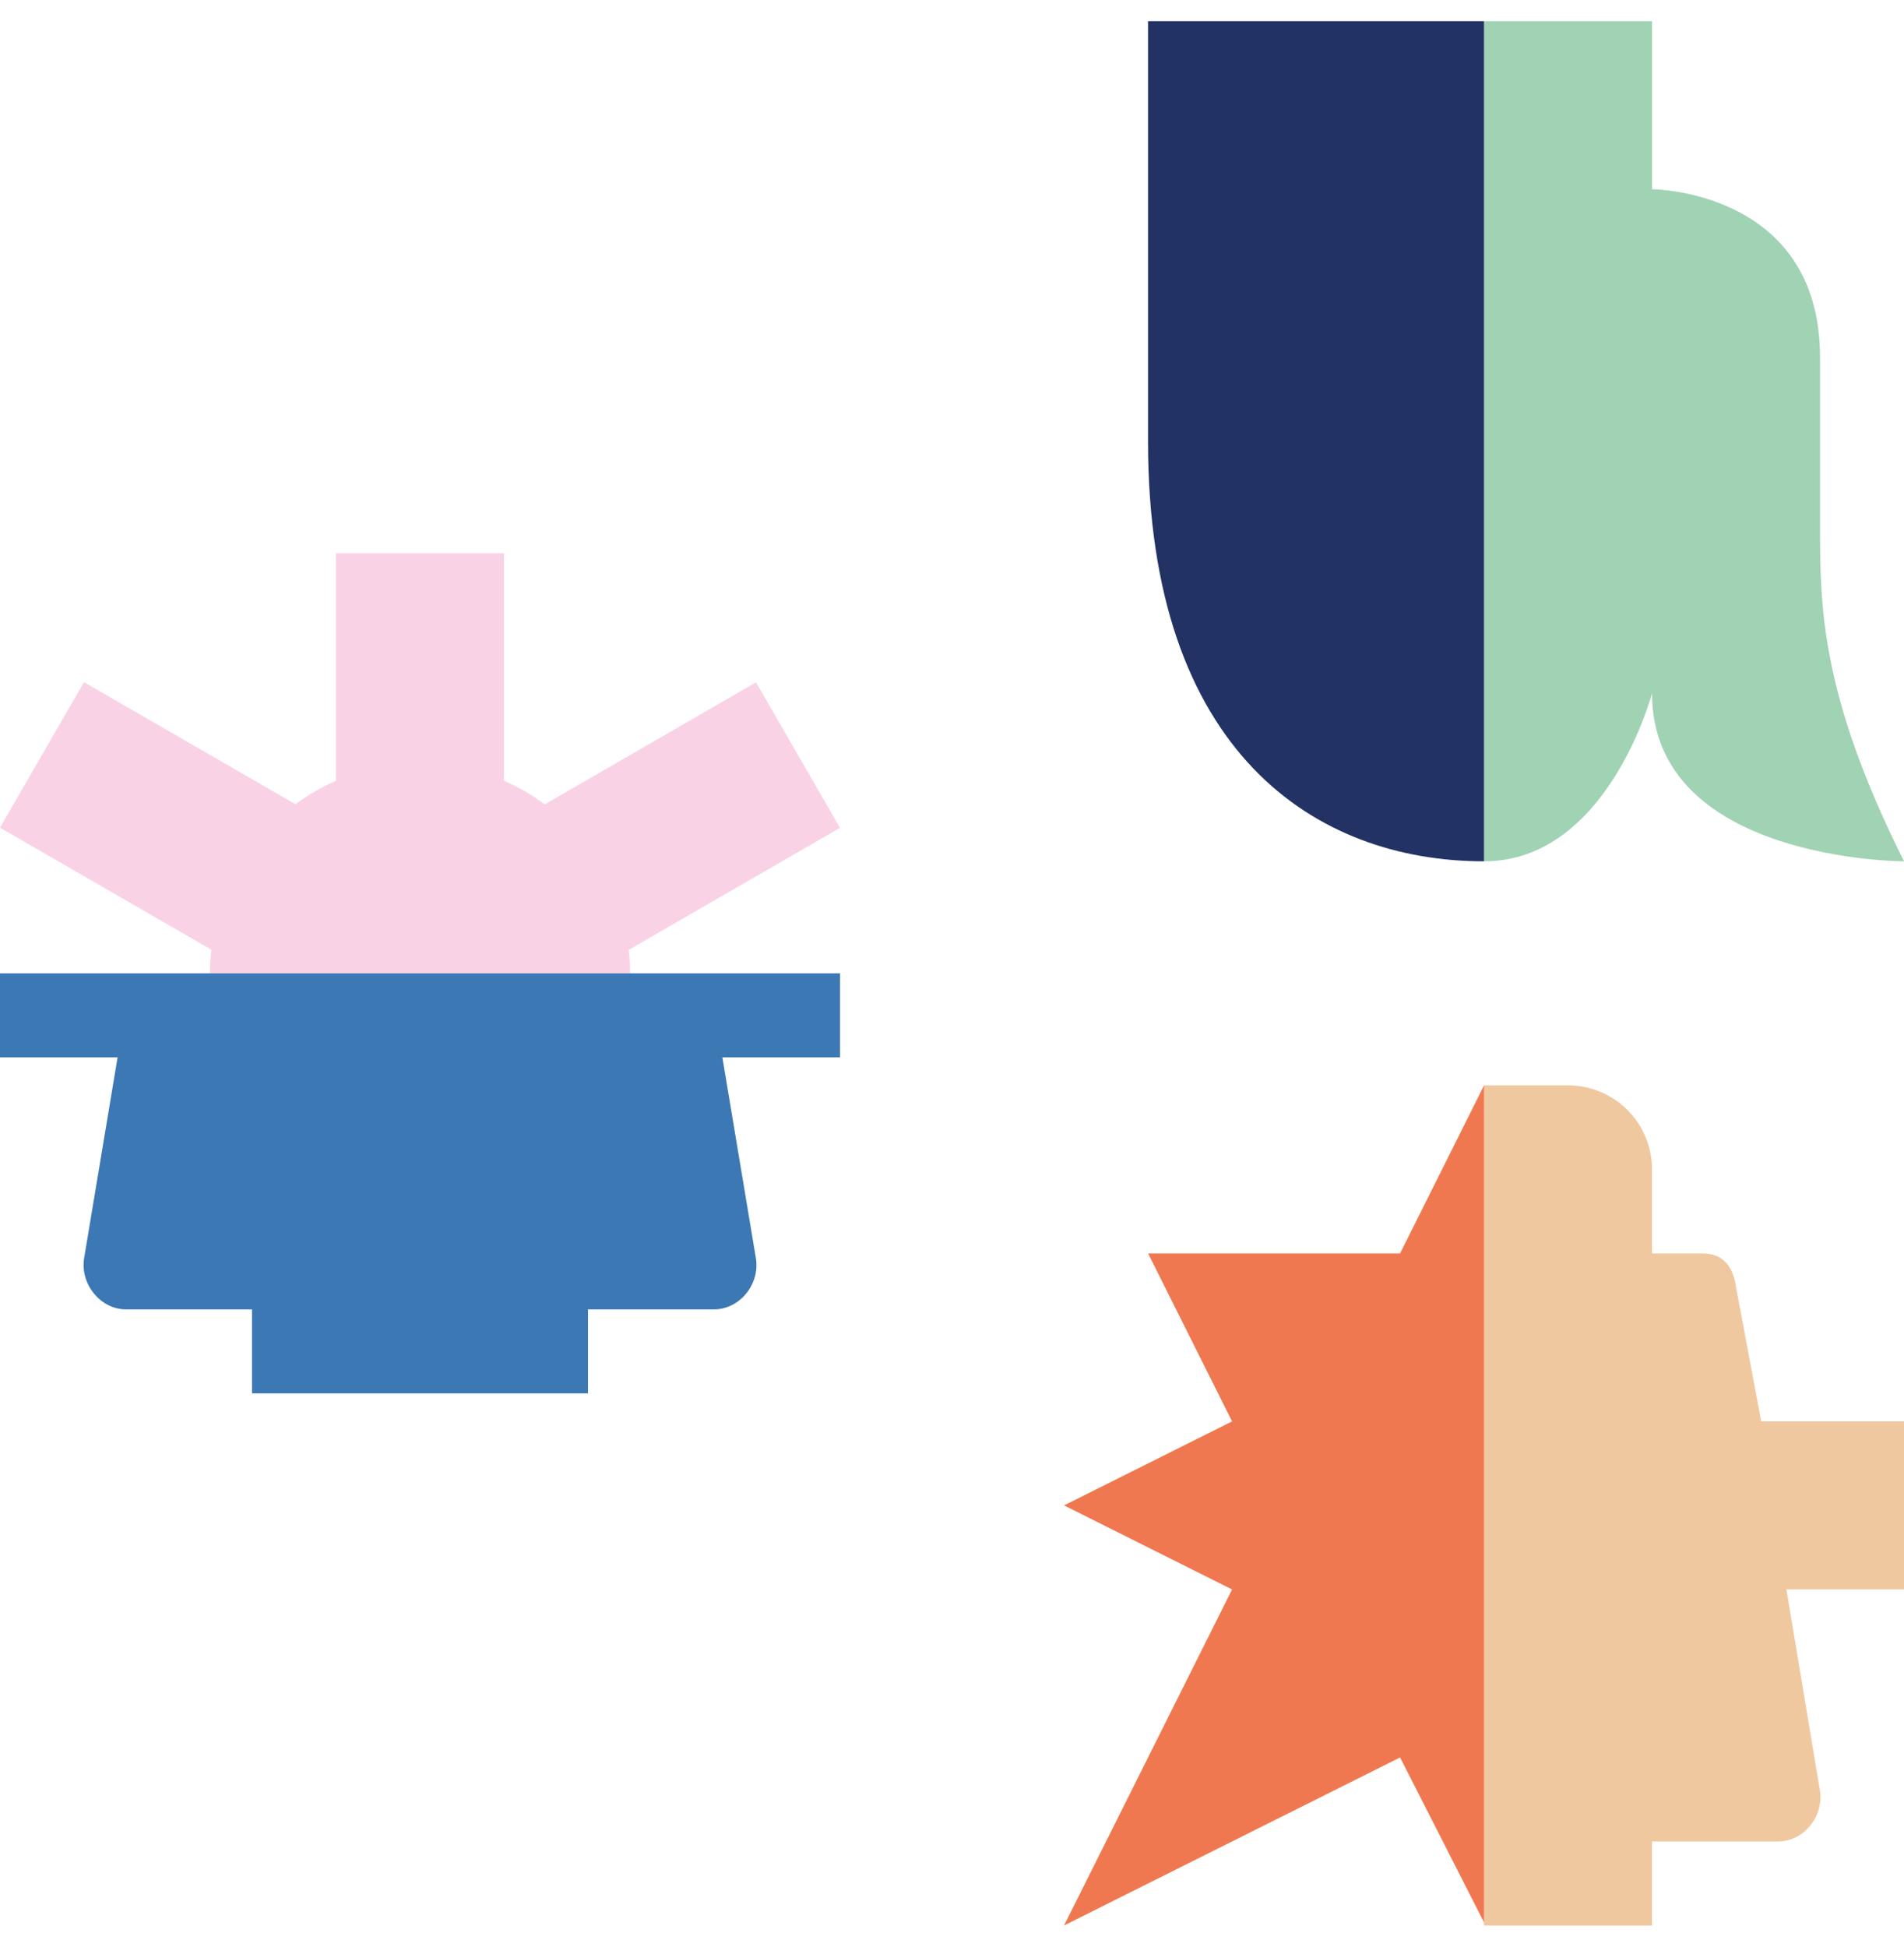
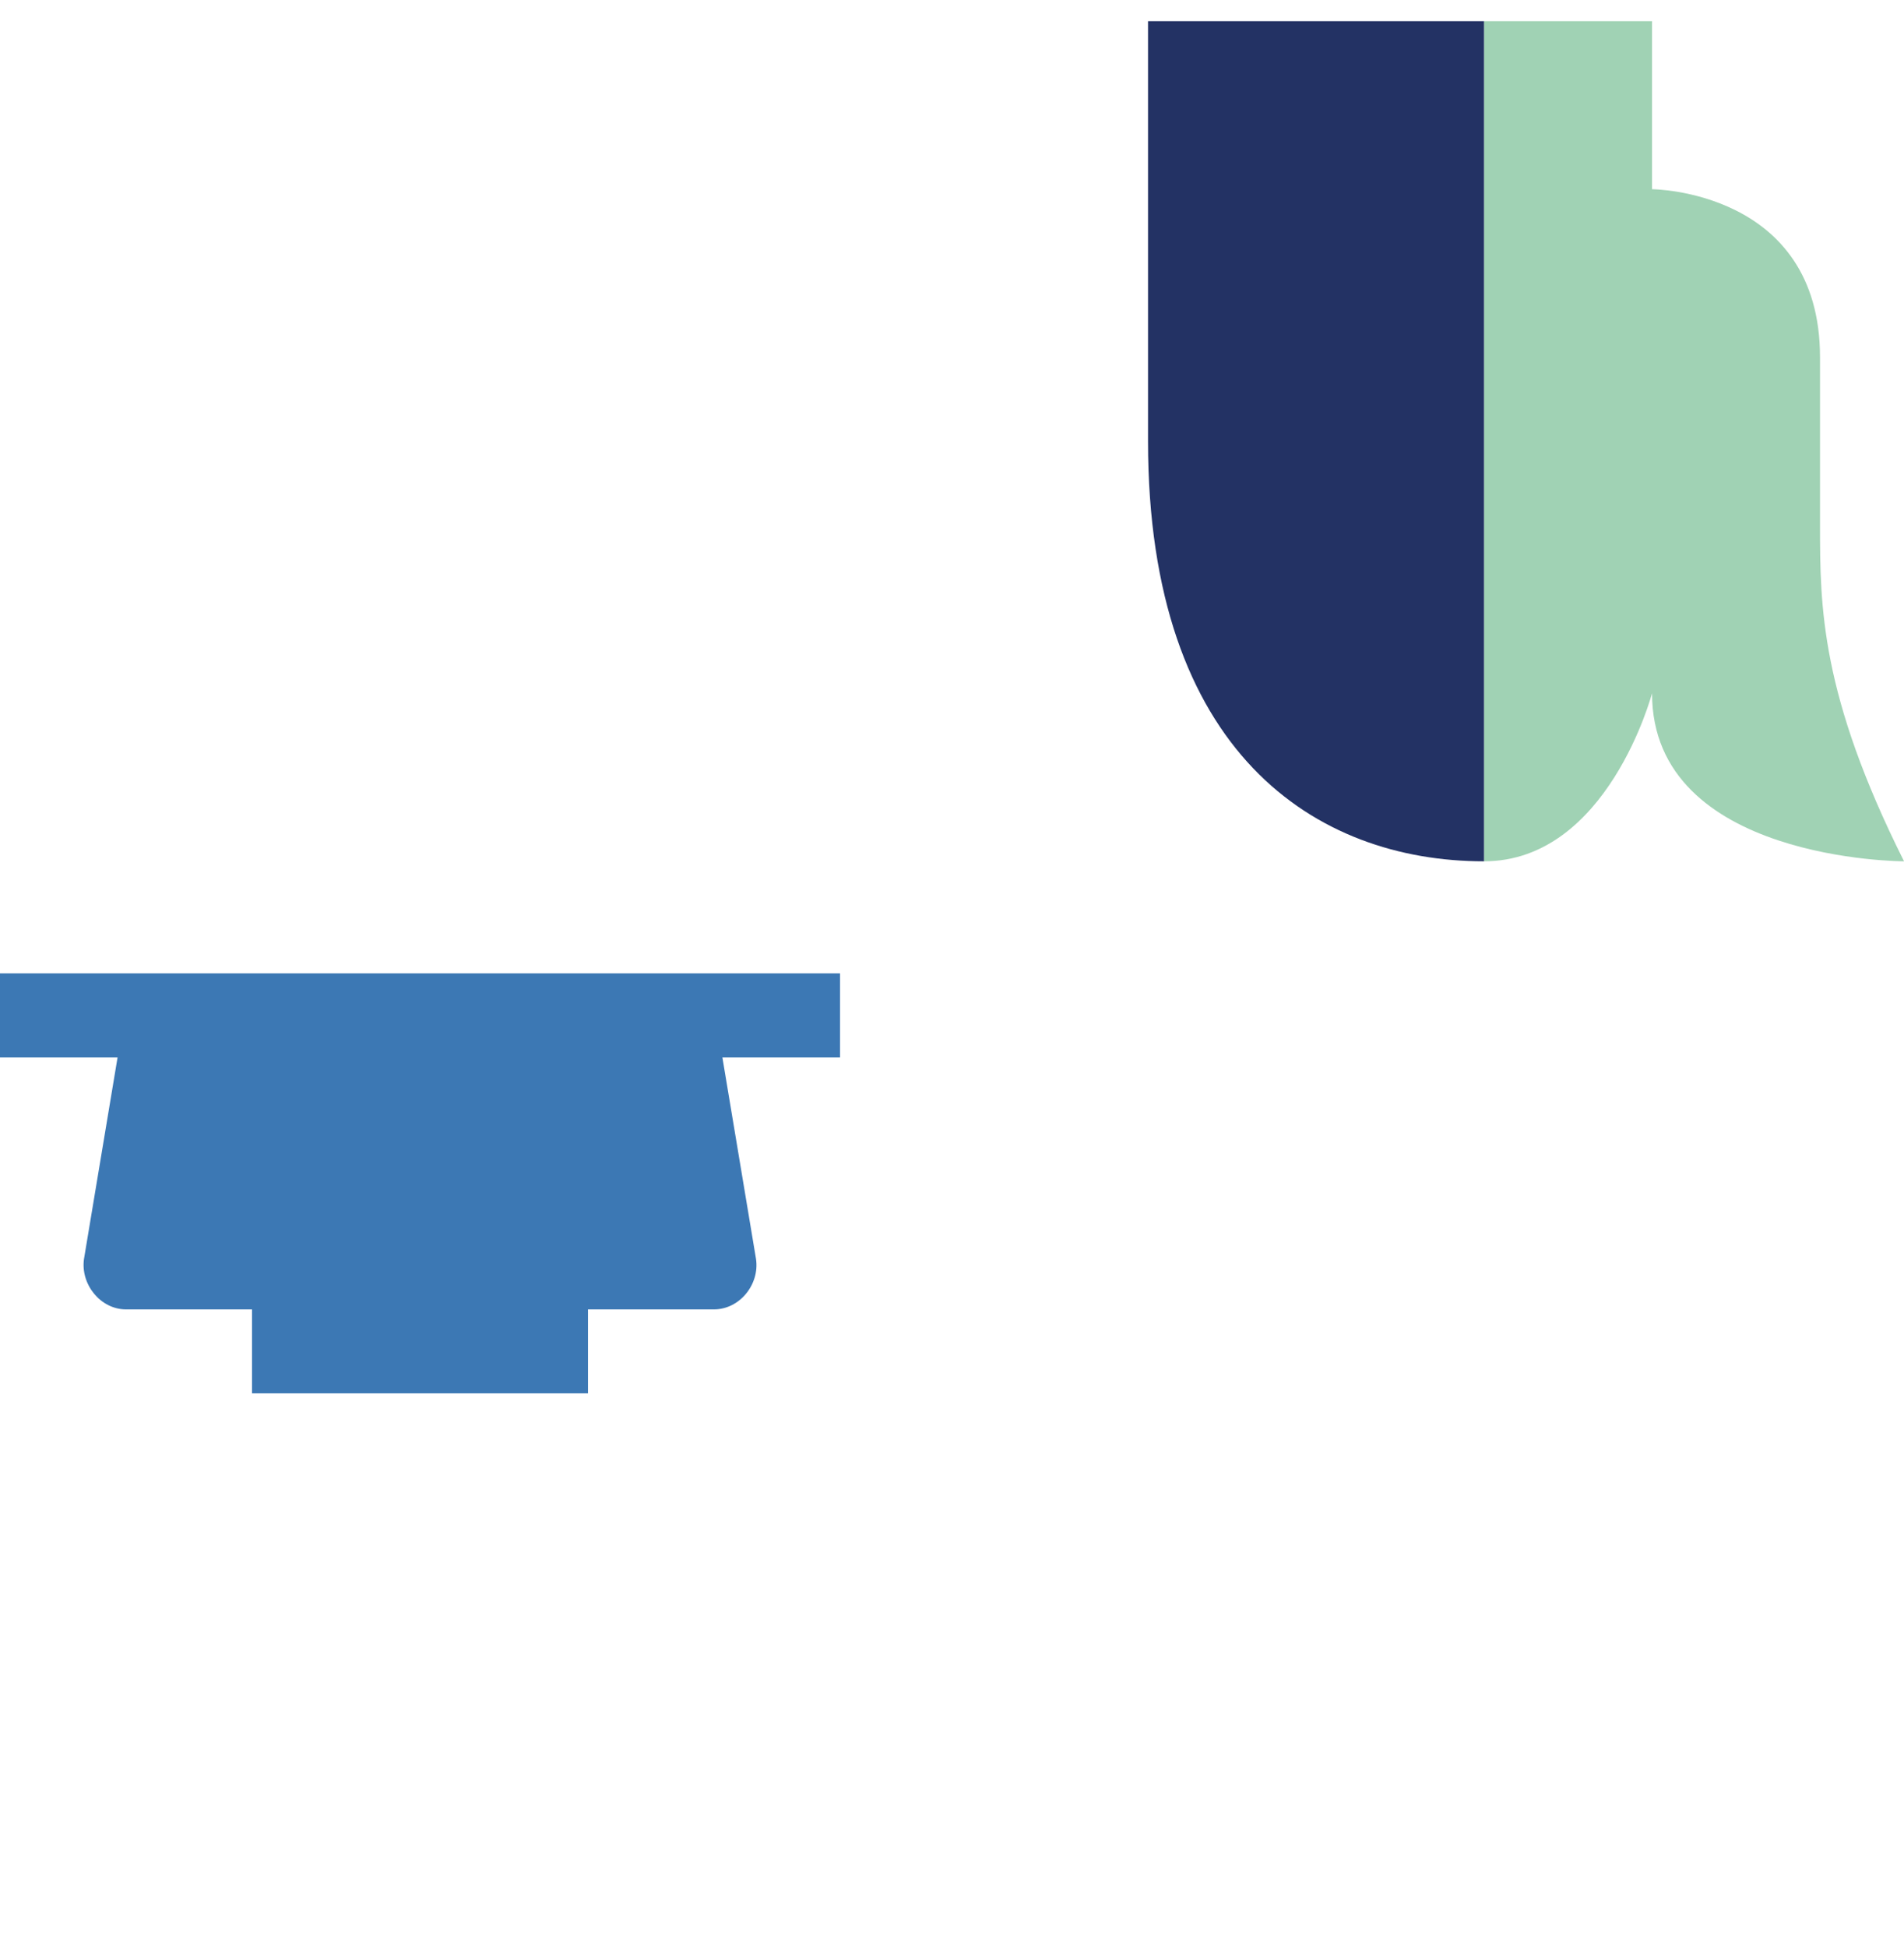
<svg xmlns="http://www.w3.org/2000/svg" width="45" height="46" viewBox="0 0 45 46" fill="none">
  <g clip-path="url(#clip0_3916_35518)">
-     <path d="M12.874 19.007L17.868 16.124L19.853 19.562L14.859 22.446C14.879 22.628 14.89 22.813 14.89 23H4.963C4.963 22.811 4.974 22.625 4.995 22.442L0 19.558L1.985 16.119L6.982 19.004C7.278 18.786 7.6 18.599 7.941 18.45V13.073H11.912V18.45C12.254 18.6 12.577 18.787 12.874 19.007Z" fill="#FAD2E6" />
    <path d="M19.853 23H0V24.985H2.779L1.985 29.75C1.9 30.348 2.374 30.941 2.978 30.941H5.956V32.926H13.897V30.941H16.875C17.481 30.941 17.957 30.35 17.868 29.75L17.073 24.985H19.853V23Z" fill="#3C78B4" />
  </g>
  <g clip-path="url(#clip1_3916_35518)">
    <path d="M35.074 0.5H39.045V4.471C39.045 4.471 43.015 4.49 43.015 8.441V12.412C43.015 14.338 43.027 16.411 45.001 20.353C45.001 20.353 39.045 20.353 39.045 16.382C39.045 16.382 37.995 20.353 35.074 20.353V0.5Z" fill="#A0D2B4" />
    <path d="M35.074 20.353V0.5H27.133V10.427C27.133 17.792 31.103 20.353 35.074 20.353Z" fill="#233264" />
  </g>
  <g clip-path="url(#clip2_3916_35518)">
    <path d="M42.023 43.515C42.629 43.515 43.105 42.923 43.015 42.323L42.221 37.559H45.001V33.588H41.626L41.03 30.412C40.958 29.925 40.727 29.618 40.236 29.618H39.045V27.632C39.045 26.536 38.156 25.647 37.059 25.647H35.074V45.5H39.045V43.515H42.023Z" fill="#F0C8A0" />
    <path d="M27.134 29.618L29.119 33.588L25.148 35.573L29.119 37.559L25.148 45.5L33.09 41.529L35.075 45.428V25.647L33.09 29.618H27.134Z" fill="#F07850" />
  </g>
  <defs>
    <clipPath id="clip0_3916_35518">
      <rect width="19.853" height="19.853" fill="white" transform="translate(0 13.073)" />
    </clipPath>
    <clipPath id="clip1_3916_35518">
      <rect width="19.853" height="19.853" fill="white" transform="translate(25.148 0.5)" />
    </clipPath>
    <clipPath id="clip2_3916_35518">
-       <rect width="19.853" height="19.853" fill="white" transform="translate(25.148 25.647)" />
-     </clipPath>
+       </clipPath>
  </defs>
</svg>